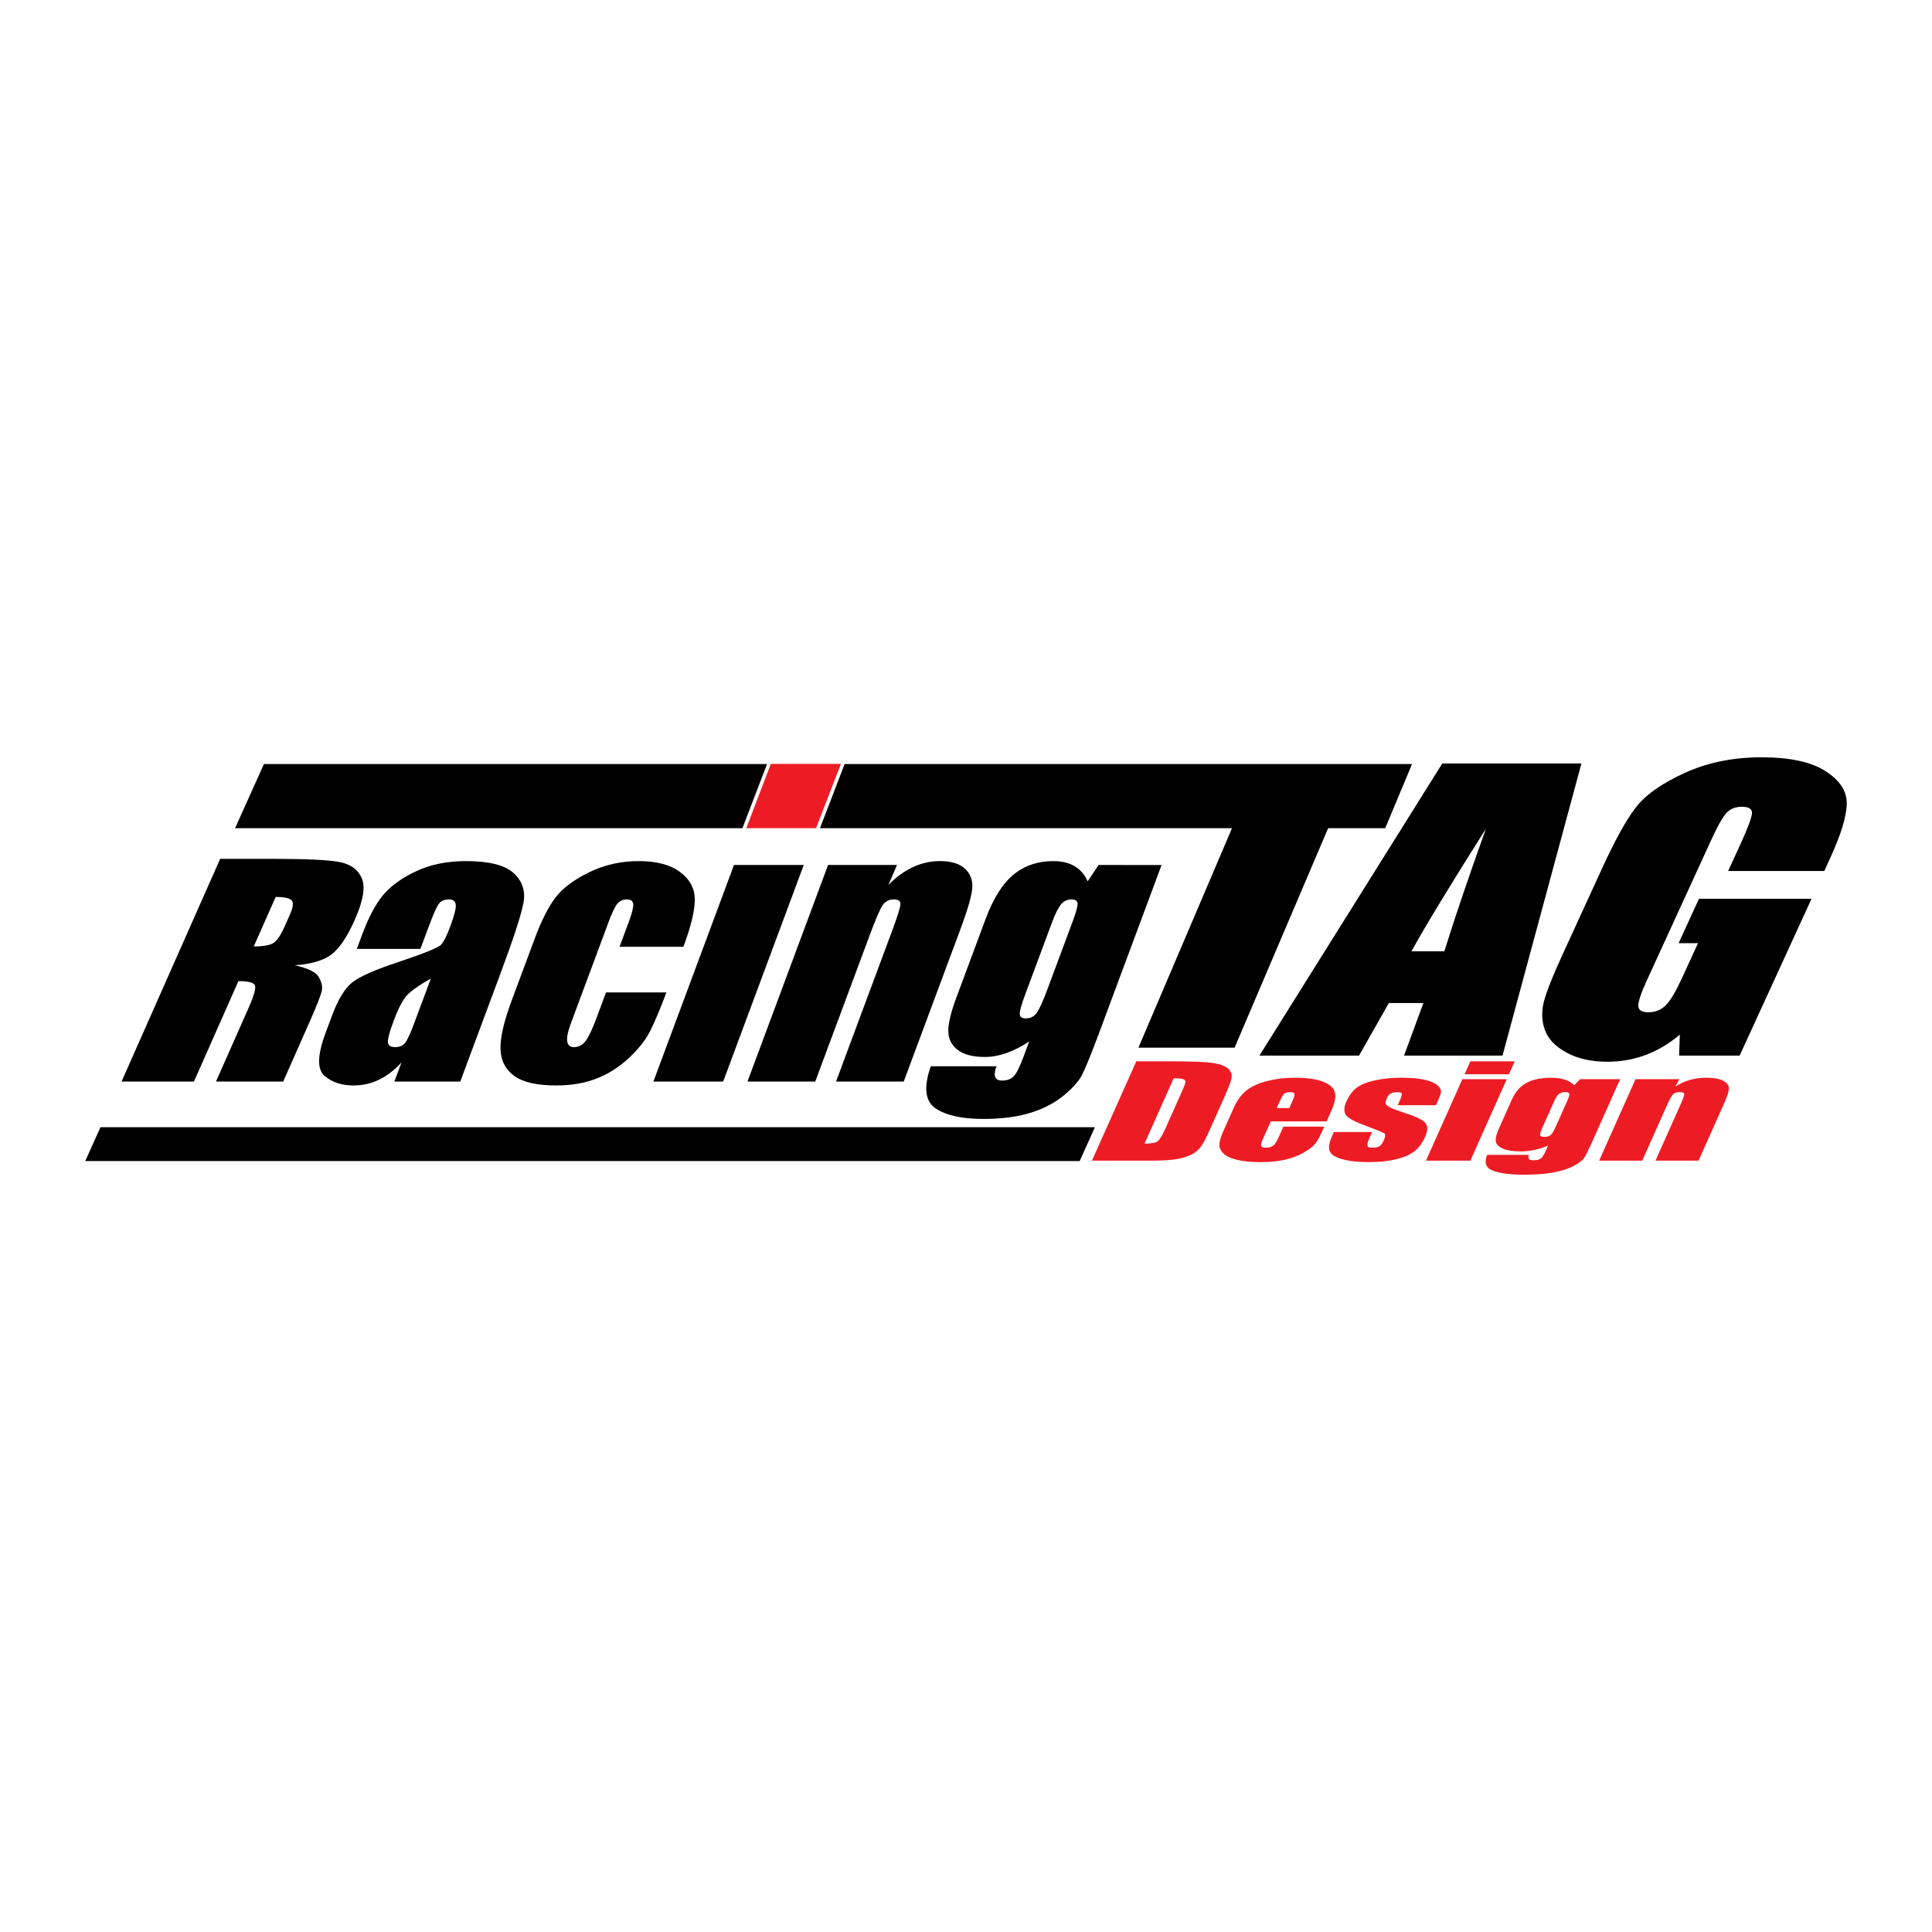
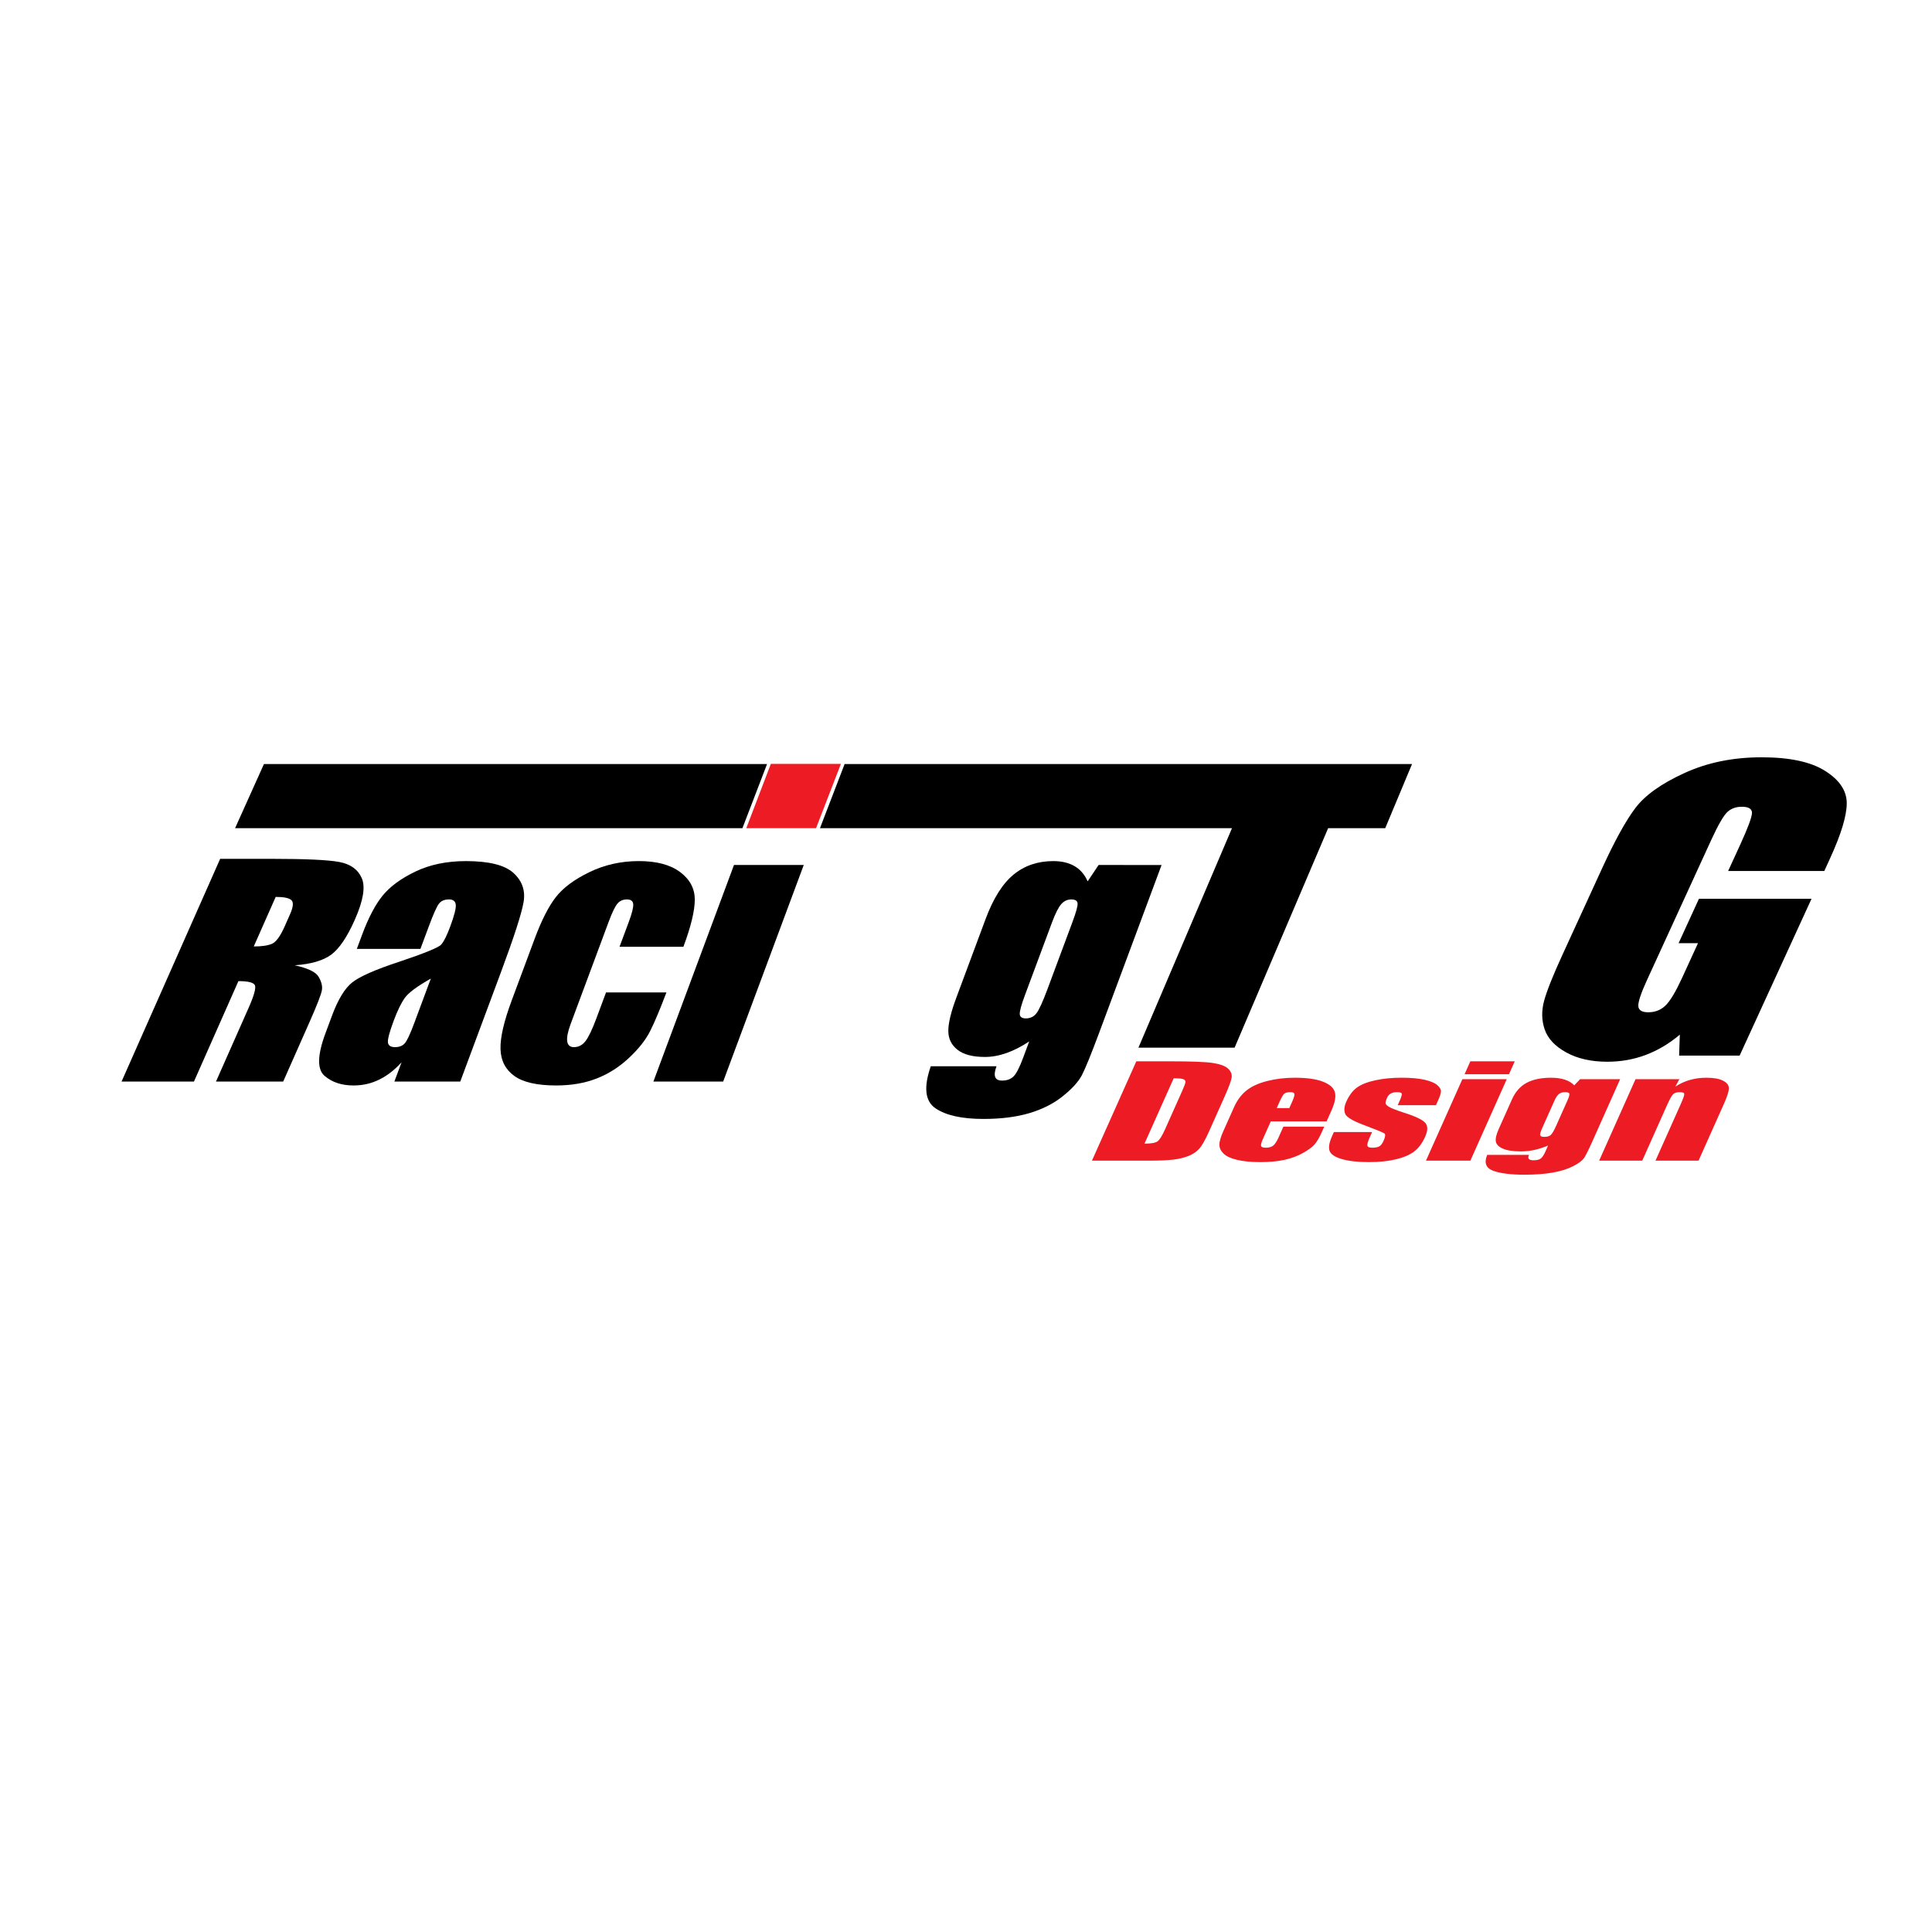
<svg xmlns="http://www.w3.org/2000/svg" version="1.0" id="Layer_1" x="0px" y="0px" width="192.756px" height="192.756px" viewBox="0 0 192.756 192.756" enable-background="new 0 0 192.756 192.756" xml:space="preserve">
  <g>
    <polygon fill-rule="evenodd" clip-rule="evenodd" fill="#FFFFFF" points="0,0 192.756,0 192.756,192.756 0,192.756 0,0  " />
    <path fill-rule="evenodd" clip-rule="evenodd" d="M106.983,92.036c0.368-0.989,0.546-1.616,0.527-1.89   c-0.014-0.271-0.226-0.41-0.625-0.41c-0.387,0-0.725,0.154-1.001,0.466c-0.276,0.312-0.587,0.918-0.927,1.834l-2.701,7.258   c-0.36,0.968-0.53,1.595-0.514,1.886c0.015,0.281,0.219,0.426,0.605,0.426c0.453,0,0.801-0.171,1.068-0.521   c0.261-0.347,0.621-1.136,1.076-2.356L106.983,92.036L106.983,92.036z M115.891,86.3l-6.19,16.64   c-0.838,2.251-1.429,3.701-1.775,4.357c-0.353,0.655-0.988,1.35-1.907,2.085c-0.919,0.733-2.029,1.295-3.326,1.678   c-1.295,0.383-2.824,0.577-4.577,0.577c-2.146,0-3.745-0.354-4.789-1.066c-1.037-0.711-1.19-2.105-0.462-4.189h6.557   c-0.354,0.951-0.172,1.428,0.542,1.428c0.514,0,0.903-0.145,1.18-0.439c0.279-0.288,0.587-0.905,0.935-1.839l0.606-1.629   c-0.768,0.512-1.521,0.894-2.257,1.156c-0.743,0.262-1.461,0.394-2.162,0.394c-1.216,0-2.134-0.238-2.736-0.718   c-0.611-0.477-0.916-1.104-0.916-1.883c-0.003-0.771,0.264-1.878,0.798-3.312l2.92-7.847c0.764-2.051,1.69-3.528,2.785-4.429   c1.096-0.9,2.415-1.351,3.963-1.351c0.851,0,1.559,0.167,2.13,0.505c0.572,0.333,1.007,0.839,1.305,1.513l1.092-1.63H115.891   L115.891,86.3z" />
-     <path fill-rule="evenodd" clip-rule="evenodd" d="M89.493,86.3l-0.855,1.99c0.78-0.795,1.602-1.39,2.457-1.784   c0.86-0.395,1.751-0.595,2.676-0.595c1.161,0,2.008,0.268,2.547,0.8c0.541,0.527,0.763,1.2,0.674,2.007   c-0.091,0.812-0.49,2.162-1.191,4.045l-5.636,15.144h-6.753l5.567-14.961c0.554-1.489,0.839-2.396,0.858-2.723   c0.022-0.323-0.196-0.489-0.652-0.489c-0.48,0-0.853,0.189-1.114,0.566c-0.263,0.374-0.693,1.374-1.299,3.001l-5.435,14.605h-6.76   L82.618,86.3H89.493L89.493,86.3z" />
    <polygon fill-rule="evenodd" clip-rule="evenodd" points="80.19,86.3 72.15,107.908 65.189,107.908 73.23,86.3 80.19,86.3  " />
    <polygon fill-rule="evenodd" clip-rule="evenodd" fill="#ED1C24" points="83.896,76.214 81.417,82.63 74.457,82.63 76.906,76.214    83.896,76.214  " />
    <path fill-rule="evenodd" clip-rule="evenodd" d="M68.184,94.459h-6.373l0.927-2.489c0.322-0.867,0.466-1.457,0.439-1.768   c-0.032-0.312-0.238-0.466-0.631-0.466c-0.39,0-0.704,0.139-0.936,0.41c-0.238,0.273-0.533,0.879-0.884,1.824l-3.792,10.192   c-0.286,0.768-0.398,1.345-0.343,1.733c0.056,0.384,0.281,0.579,0.67,0.579c0.458,0,0.845-0.2,1.157-0.605   c0.309-0.401,0.671-1.163,1.088-2.28l0.957-2.572h6.025c-0.655,1.729-1.2,3.022-1.639,3.885c-0.436,0.861-1.138,1.75-2.109,2.656   c-0.964,0.906-2.041,1.589-3.23,2.051c-1.188,0.461-2.523,0.688-4.018,0.688c-1.907,0-3.304-0.315-4.18-0.95   c-0.877-0.633-1.341-1.521-1.376-2.672c-0.037-1.146,0.338-2.77,1.122-4.875l2.283-6.135c0.684-1.839,1.389-3.225,2.112-4.158   c0.731-0.933,1.843-1.762,3.356-2.495c1.512-0.733,3.157-1.101,4.927-1.101c1.765,0,3.132,0.361,4.111,1.089   c0.98,0.729,1.468,1.645,1.473,2.751C69.316,90.864,68.939,92.432,68.184,94.459L68.184,94.459z" />
    <path fill-rule="evenodd" clip-rule="evenodd" d="M42.984,97.634c-1.372,0.771-2.238,1.416-2.605,1.939   c-0.366,0.521-0.73,1.271-1.092,2.245c-0.416,1.115-0.612,1.839-0.583,2.165c0.025,0.33,0.268,0.491,0.713,0.491   c0.423,0,0.745-0.129,0.971-0.385c0.222-0.256,0.539-0.928,0.941-2.011L42.984,97.634L42.984,97.634z M41.946,94.671h-6.345   l0.54-1.451c0.621-1.668,1.302-2.957,2.033-3.863c0.736-0.906,1.832-1.712,3.282-2.406c1.452-0.695,3.128-1.039,5.036-1.039   c2.289,0,3.862,0.395,4.729,1.177c0.873,0.791,1.209,1.757,1.018,2.901c-0.193,1.147-0.954,3.501-2.285,7.076l-4.034,10.843h-6.573   l0.716-1.924c-0.7,0.773-1.451,1.351-2.245,1.735c-0.797,0.389-1.642,0.577-2.551,0.577c-1.182,0-2.148-0.32-2.894-0.965   c-0.742-0.647-0.713-2.063,0.098-4.242l0.661-1.778c0.603-1.618,1.275-2.718,2.017-3.301c0.745-0.589,2.296-1.273,4.663-2.051   c2.532-0.85,3.932-1.418,4.201-1.712c0.264-0.294,0.564-0.888,0.899-1.789c0.42-1.127,0.604-1.868,0.558-2.207   c-0.042-0.344-0.264-0.516-0.67-0.516c-0.457,0-0.794,0.144-1.011,0.433c-0.222,0.29-0.551,1.033-1,2.24L41.946,94.671   L41.946,94.671z" />
    <path fill-rule="evenodd" clip-rule="evenodd" d="M27.506,89.485l-2.188,4.943c0.808,0,1.416-0.089,1.823-0.268   c0.408-0.178,0.828-0.758,1.263-1.738l0.539-1.218c0.313-0.707,0.358-1.166,0.14-1.386C28.863,89.598,28.339,89.485,27.506,89.485   L27.506,89.485z M21.966,85.686h5.111c3.407,0,5.667,0.104,6.78,0.315c1.113,0.21,1.86,0.749,2.237,1.612   c0.379,0.866,0.15,2.243-0.689,4.14c-0.765,1.729-1.55,2.892-2.352,3.487c-0.796,0.594-2.014,0.951-3.647,1.067   c1.303,0.286,2.102,0.665,2.38,1.144c0.276,0.474,0.394,0.91,0.335,1.308c-0.053,0.398-0.479,1.495-1.273,3.289l-2.595,5.861   h-6.705l3.269-7.384c0.527-1.191,0.729-1.926,0.622-2.211c-0.11-0.282-0.66-0.427-1.652-0.427l-4.436,10.021h-7.223L21.966,85.686   L21.966,85.686z" />
    <path fill-rule="evenodd" clip-rule="evenodd" fill="#ED1C24" d="M113.371,105.887h3.354c2.166,0,3.602,0.056,4.311,0.171   c0.714,0.113,1.213,0.3,1.492,0.561c0.28,0.263,0.399,0.556,0.356,0.876c-0.046,0.318-0.274,0.948-0.694,1.888l-1.551,3.472   c-0.397,0.89-0.734,1.483-1.018,1.784c-0.28,0.3-0.637,0.534-1.075,0.704c-0.438,0.169-0.938,0.286-1.499,0.354   c-0.564,0.067-1.379,0.102-2.451,0.102h-5.653L113.371,105.887L113.371,105.887z M117.099,107.581l-2.913,6.52   c0.641,0,1.075-0.072,1.291-0.221c0.217-0.151,0.469-0.558,0.764-1.217l1.72-3.852c0.201-0.45,0.303-0.735,0.315-0.863   c0.004-0.125-0.067-0.22-0.22-0.278C117.904,107.61,117.584,107.581,117.099,107.581L117.099,107.581z M132.354,111.88h-5.568   L126,113.638c-0.164,0.366-0.221,0.603-0.177,0.709c0.047,0.104,0.199,0.16,0.462,0.16c0.327,0,0.577-0.072,0.749-0.212   c0.171-0.142,0.35-0.414,0.531-0.817l0.478-1.071h4.077l-0.269,0.6c-0.224,0.501-0.455,0.889-0.682,1.156   c-0.23,0.271-0.618,0.557-1.157,0.864c-0.544,0.306-1.157,0.535-1.848,0.688c-0.688,0.154-1.502,0.23-2.44,0.23   c-0.907,0-1.673-0.076-2.302-0.227c-0.629-0.149-1.076-0.357-1.345-0.62c-0.271-0.263-0.41-0.554-0.418-0.87   c-0.007-0.316,0.127-0.776,0.396-1.38l1.059-2.371c0.318-0.711,0.732-1.27,1.247-1.68c0.516-0.409,1.208-0.726,2.062-0.942   c0.858-0.22,1.779-0.329,2.764-0.329c1.207,0,2.143,0.132,2.812,0.396c0.666,0.263,1.061,0.611,1.181,1.047   c0.123,0.434,0.009,1.044-0.343,1.833L132.354,111.88L132.354,111.88z M128.633,110.557l0.266-0.594   c0.188-0.421,0.271-0.692,0.247-0.815c-0.023-0.121-0.158-0.183-0.397-0.183c-0.297,0-0.505,0.052-0.62,0.156   c-0.121,0.104-0.281,0.384-0.486,0.842l-0.265,0.594H128.633L128.633,110.557z M143.261,110.269h-3.811l0.195-0.439   c0.169-0.376,0.239-0.615,0.207-0.715c-0.026-0.102-0.192-0.149-0.49-0.149c-0.243,0-0.444,0.045-0.606,0.138   c-0.16,0.092-0.283,0.229-0.366,0.414c-0.109,0.247-0.159,0.432-0.153,0.547c0.009,0.117,0.134,0.244,0.373,0.382   c0.242,0.14,0.767,0.343,1.588,0.607c1.094,0.35,1.76,0.684,2.018,0.992c0.249,0.312,0.243,0.76-0.022,1.354   c-0.295,0.659-0.668,1.16-1.115,1.496c-0.448,0.337-1.065,0.596-1.844,0.778c-0.779,0.181-1.662,0.271-2.649,0.271   c-1.092,0-1.982-0.099-2.676-0.294c-0.689-0.195-1.105-0.462-1.244-0.795c-0.143-0.335-0.062-0.843,0.241-1.52l0.175-0.392h3.811   l-0.229,0.515c-0.194,0.438-0.273,0.72-0.234,0.851c0.035,0.133,0.197,0.197,0.479,0.197c0.305,0,0.541-0.045,0.7-0.132   c0.159-0.088,0.304-0.274,0.429-0.556c0.174-0.387,0.204-0.629,0.093-0.729c-0.121-0.098-0.827-0.386-2.114-0.868   c-1.084-0.408-1.689-0.777-1.815-1.112c-0.127-0.332-0.089-0.729,0.114-1.185c0.29-0.648,0.652-1.126,1.089-1.436   c0.435-0.308,1.047-0.546,1.837-0.714c0.787-0.168,1.654-0.251,2.6-0.251c0.932,0,1.701,0.069,2.295,0.205   c0.595,0.138,1.02,0.318,1.27,0.542c0.252,0.225,0.373,0.432,0.358,0.626c-0.009,0.191-0.106,0.491-0.289,0.899L143.261,110.269   L143.261,110.269z M151.127,105.887l-0.576,1.291h-4.43l0.576-1.291H151.127L151.127,105.887z M150.329,107.672l-3.63,8.126h-4.429   l3.63-8.126H150.329L150.329,107.672z M161.642,107.672l-2.795,6.258c-0.377,0.846-0.654,1.391-0.829,1.639   c-0.178,0.246-0.533,0.507-1.067,0.782c-0.536,0.277-1.203,0.488-2.002,0.632c-0.8,0.145-1.758,0.218-2.872,0.218   c-1.366,0-2.407-0.135-3.121-0.4c-0.709-0.269-0.904-0.794-0.58-1.577h4.171c-0.16,0.357-0.015,0.538,0.442,0.538   c0.327,0,0.564-0.055,0.718-0.166c0.158-0.108,0.314-0.341,0.471-0.691l0.273-0.612c-0.455,0.191-0.908,0.337-1.355,0.434   c-0.456,0.099-0.902,0.149-1.349,0.149c-0.774,0-1.375-0.09-1.793-0.271c-0.42-0.179-0.657-0.415-0.711-0.707   c-0.055-0.291,0.041-0.706,0.281-1.246l1.318-2.95c0.345-0.772,0.832-1.328,1.467-1.666c0.633-0.339,1.443-0.509,2.428-0.509   c0.541,0,1.005,0.063,1.389,0.191c0.388,0.125,0.7,0.315,0.934,0.568l0.585-0.613H161.642L161.642,107.672z M156.369,109.829   c0.167-0.372,0.235-0.606,0.207-0.71c-0.029-0.103-0.171-0.154-0.427-0.154c-0.246,0-0.45,0.058-0.605,0.175   c-0.152,0.118-0.31,0.345-0.464,0.689l-1.219,2.729c-0.162,0.363-0.229,0.601-0.197,0.708c0.031,0.105,0.169,0.16,0.414,0.16   c0.289,0,0.498-0.063,0.646-0.195c0.143-0.131,0.316-0.427,0.521-0.887L156.369,109.829L156.369,109.829z M167.551,107.672   l-0.408,0.749c0.444-0.3,0.927-0.522,1.441-0.67c0.521-0.149,1.075-0.226,1.662-0.226c0.737,0,1.295,0.101,1.675,0.302   c0.381,0.199,0.569,0.45,0.569,0.755c-0.004,0.305-0.165,0.813-0.481,1.521l-2.544,5.695h-4.296l2.513-5.627   c0.25-0.56,0.369-0.9,0.356-1.023c-0.008-0.121-0.158-0.183-0.445-0.183c-0.309,0-0.531,0.071-0.672,0.213   c-0.14,0.14-0.347,0.516-0.62,1.128l-2.454,5.492h-4.299l3.629-8.126H167.551L167.551,107.672z" />
    <polygon fill-rule="evenodd" clip-rule="evenodd" points="140.879,76.229 138.205,82.629 132.509,82.629 123.177,104.523    113.583,104.523 122.916,82.629 81.809,82.629 84.267,76.229 140.879,76.229  " />
-     <path fill-rule="evenodd" clip-rule="evenodd" d="M157.779,76.17l-7.872,29.146h-9.825l1.929-5.24h-3.447l-2.971,5.24h-9.937   l18.241-29.146H157.779L157.779,76.17z M144.103,94.912c1.023-3.299,2.413-7.379,4.145-12.229   c-3.527,5.576-6.002,9.648-7.428,12.229H144.103L144.103,94.912z" />
    <path fill-rule="evenodd" clip-rule="evenodd" d="M182.011,86.899h-9.594l1.215-2.647c0.763-1.666,1.147-2.711,1.164-3.134   c0.006-0.419-0.326-0.627-1.011-0.627c-0.6,0-1.078,0.179-1.463,0.54c-0.372,0.357-0.908,1.285-1.591,2.771l-6.412,13.986   c-0.601,1.311-0.884,2.169-0.865,2.586c0.028,0.412,0.354,0.622,0.991,0.622c0.7,0,1.282-0.234,1.752-0.701   c0.468-0.474,1.007-1.382,1.631-2.741l1.582-3.452h-1.935l2.031-4.431h11.232l-7.173,15.645h-6.038l0.071-2.089   c-1.067,0.902-2.199,1.572-3.405,2.027c-1.199,0.449-2.48,0.677-3.832,0.677c-1.611,0-2.978-0.312-4.097-0.928   c-1.123-0.621-1.838-1.383-2.151-2.3c-0.312-0.907-0.325-1.867-0.052-2.868c0.279-1.003,0.877-2.507,1.796-4.51l3.971-8.659   c1.275-2.783,2.389-4.806,3.346-6.064c0.963-1.266,2.581-2.421,4.866-3.465c2.277-1.051,4.849-1.58,7.711-1.58   c2.809,0,4.933,0.454,6.365,1.372c1.434,0.908,2.15,1.995,2.135,3.25c-0.015,1.253-0.568,3.072-1.665,5.463L182.011,86.899   L182.011,86.899z" />
-     <path fill-rule="evenodd" clip-rule="evenodd" d="M107.72,115.84H8.504l1.521-3.378h99.217   C108.663,113.741,108.049,115.103,107.72,115.84L107.72,115.84z" />
    <polygon fill-rule="evenodd" clip-rule="evenodd" points="74.072,82.629 23.453,82.629 26.334,76.229 76.529,76.229 74.072,82.629     " />
  </g>
</svg>